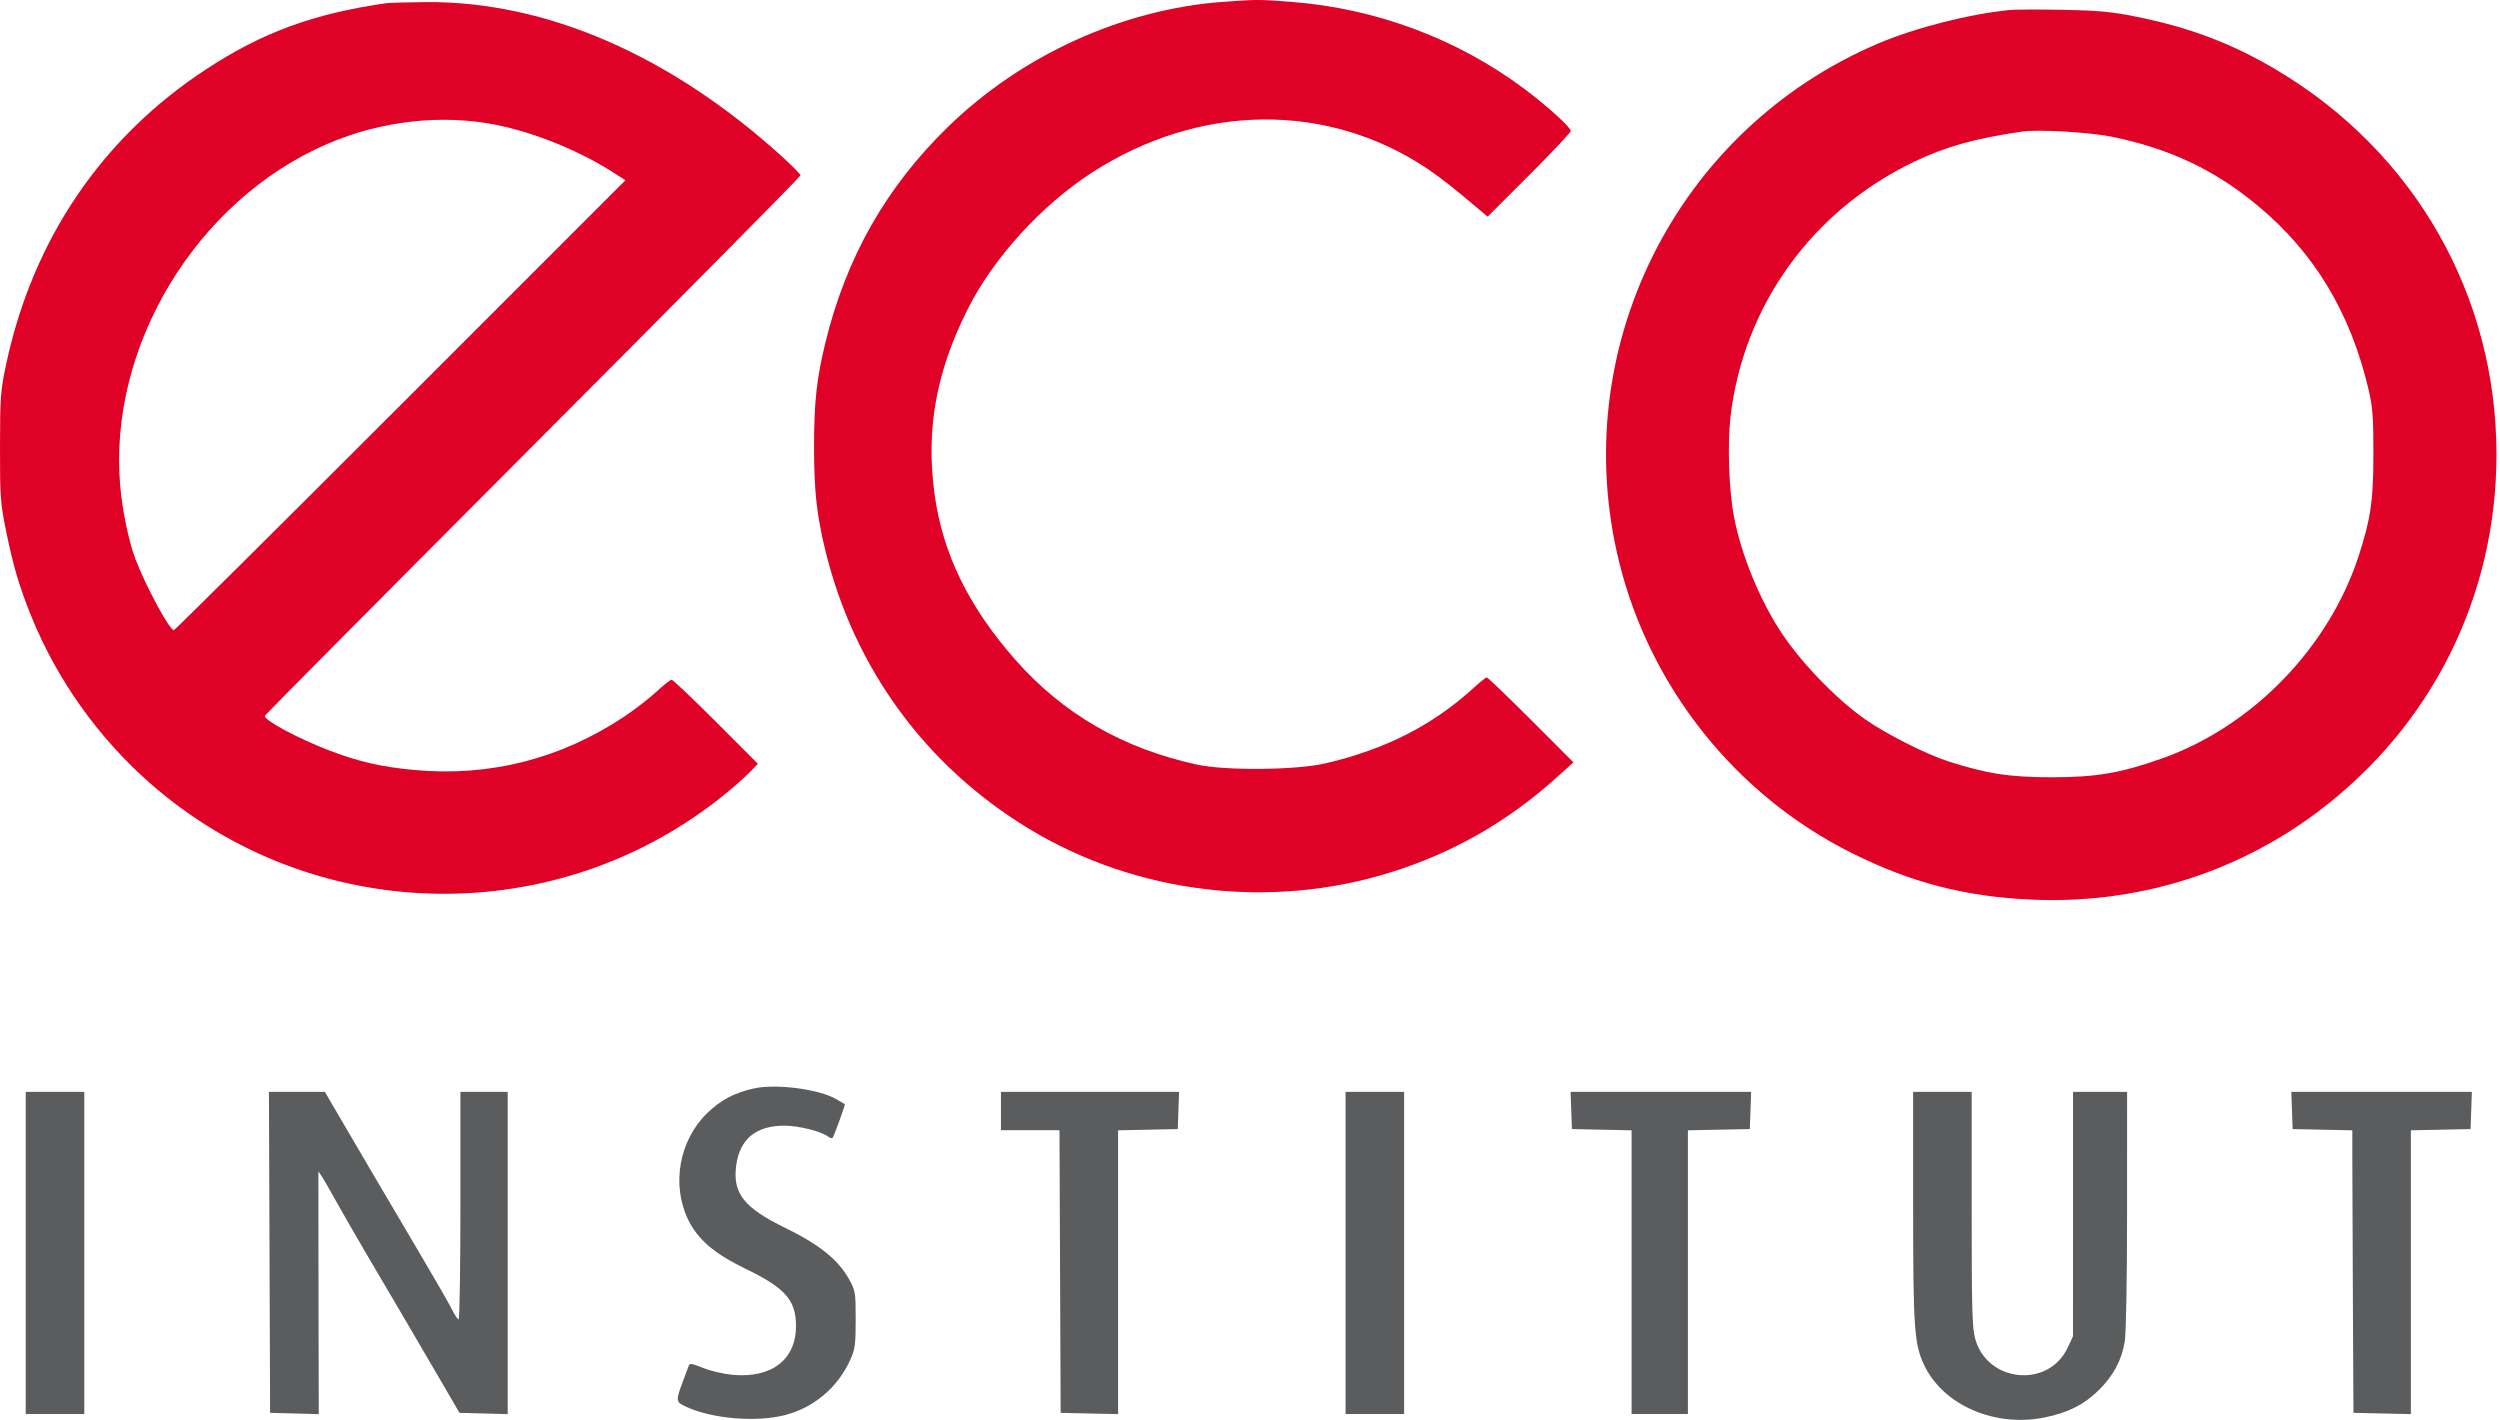
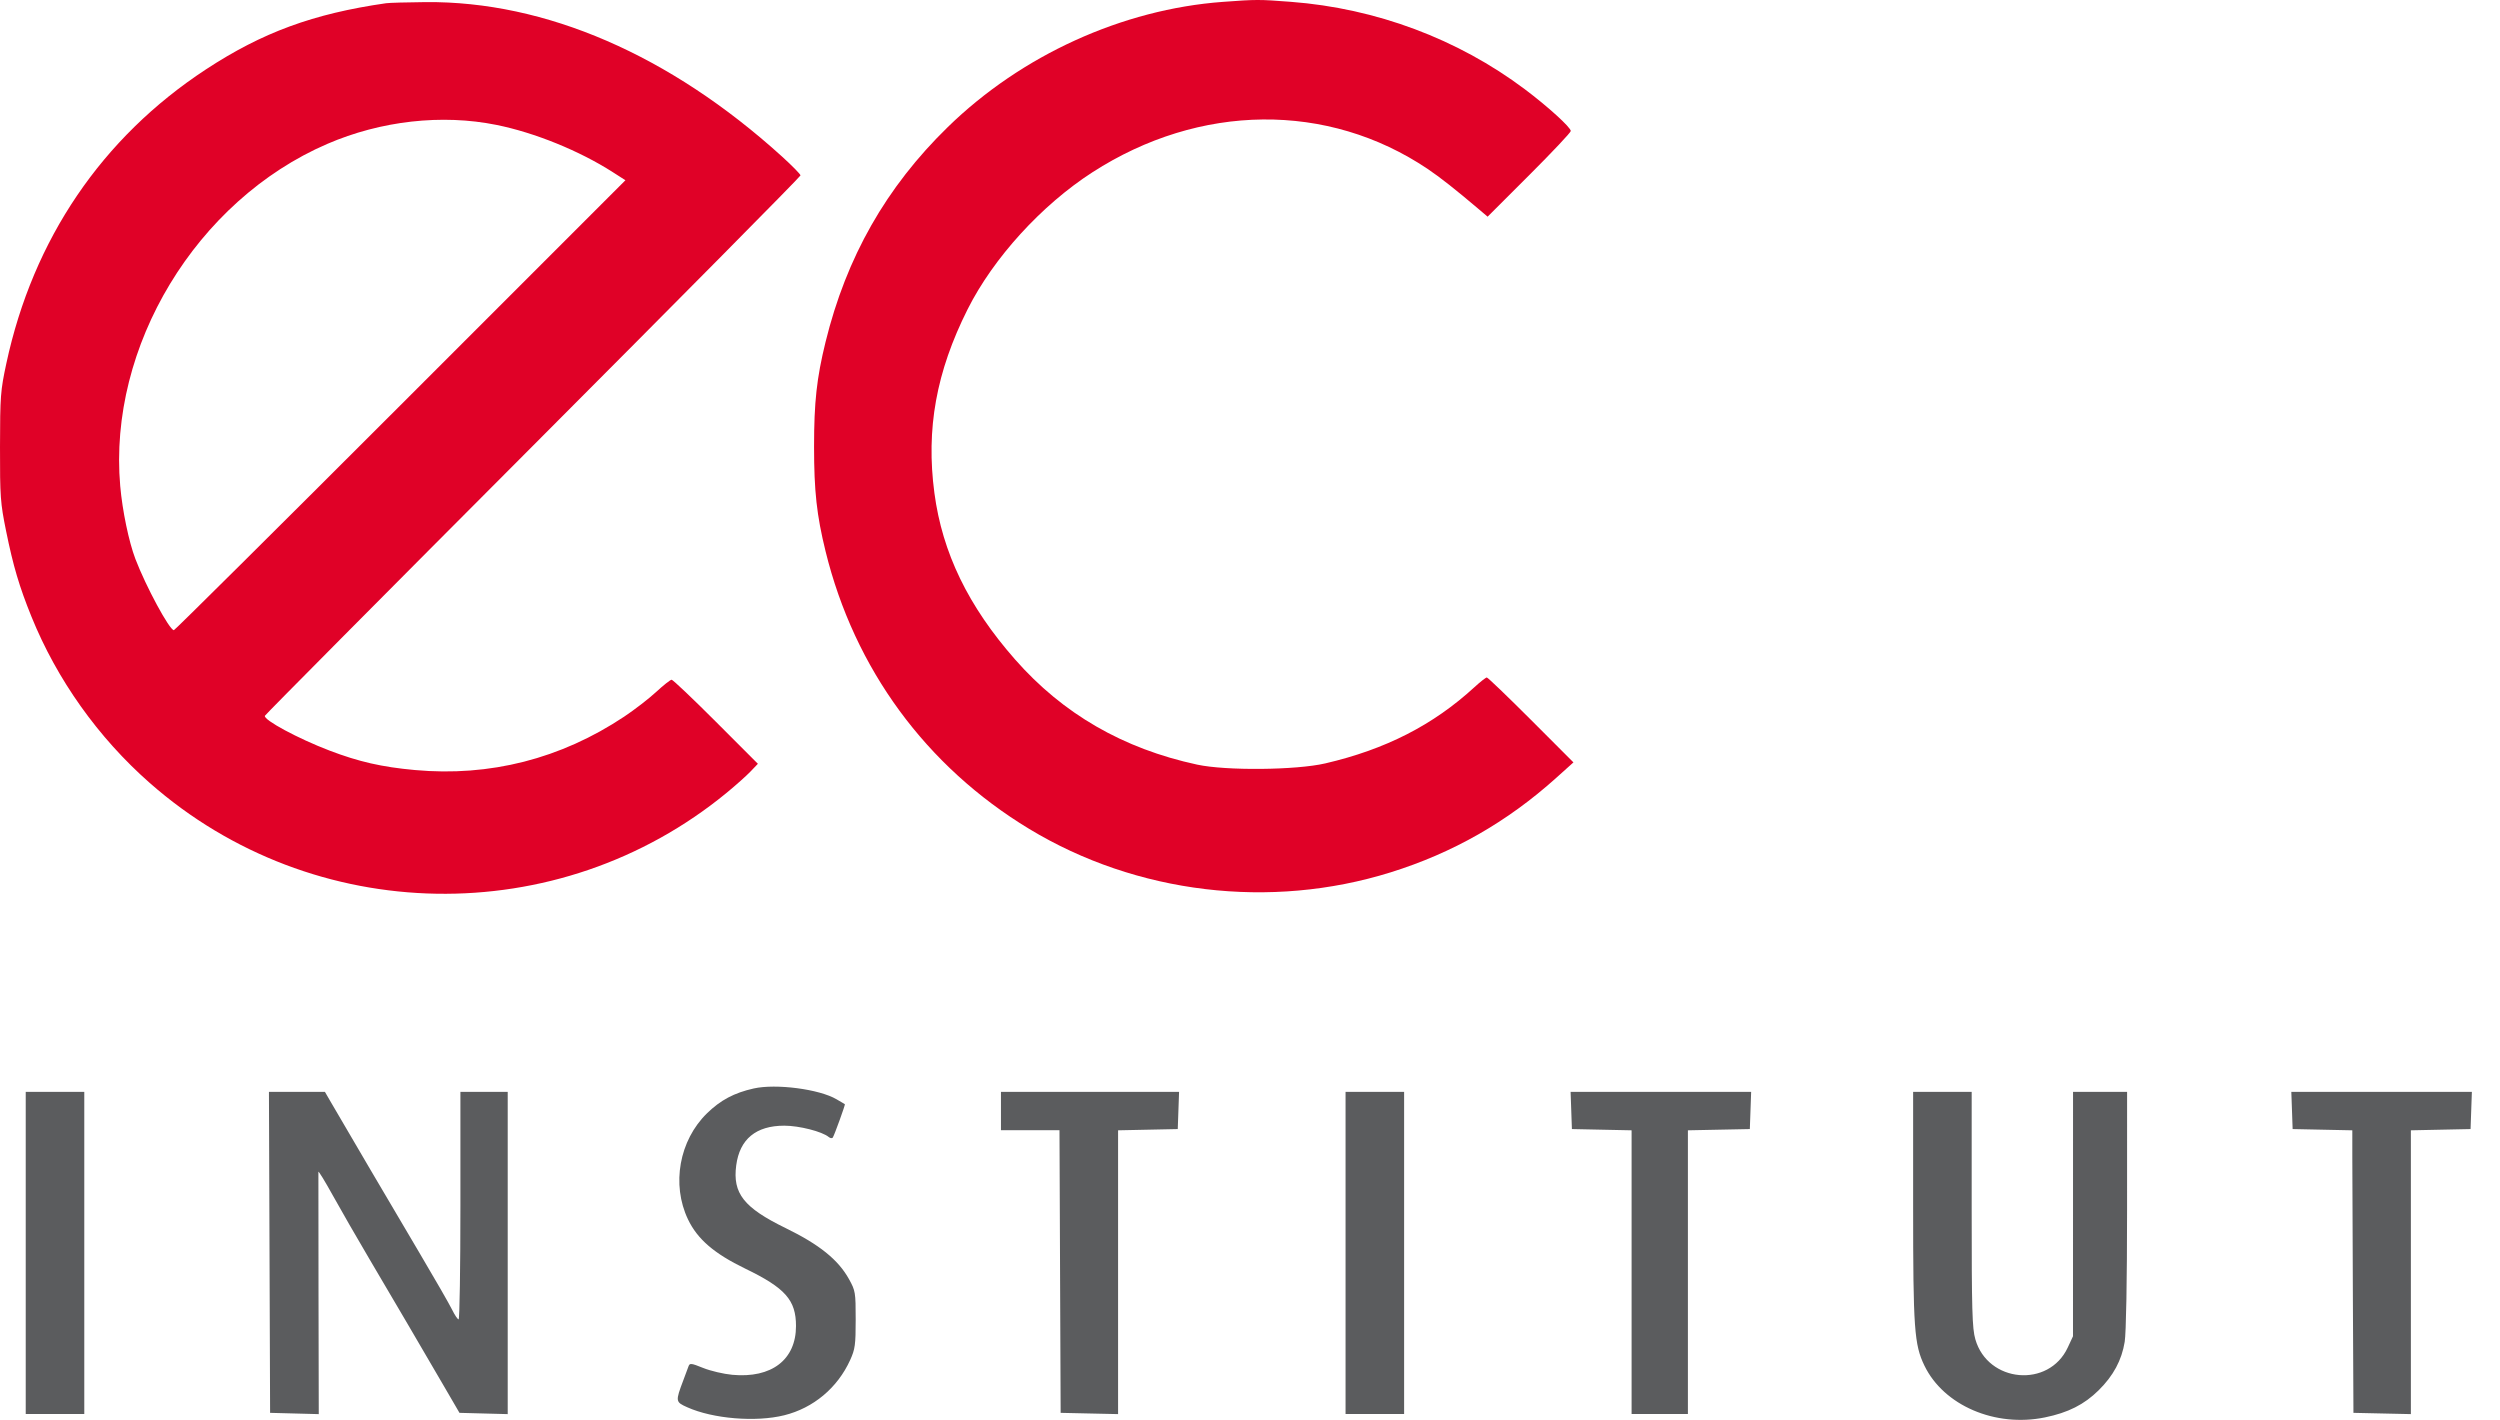
<svg xmlns="http://www.w3.org/2000/svg" fill="none" viewBox="0 0 493 280" height="280" width="493">
  <path fill="#5B5C5E" d="M148.633 214.646C144.776 215.511 142.093 216.937 139.423 219.542C133.944 224.886 132.386 233.573 135.671 240.457C137.539 244.37 140.846 247.214 146.978 250.18C154.862 253.993 156.971 256.38 156.971 261.487C156.971 268.141 152.155 271.832 144.41 271.112C142.696 270.953 140.11 270.345 138.665 269.761C136.29 268.802 136.013 268.77 135.775 269.437C135.63 269.843 135.172 271.074 134.757 272.173C133.173 276.372 133.186 276.463 135.538 277.517C140.604 279.787 149.046 280.483 154.648 279.093C160.402 277.665 165.157 273.684 167.646 268.21C168.625 266.058 168.741 265.207 168.741 260.216C168.741 254.85 168.689 254.535 167.421 252.245C165.304 248.424 161.582 245.424 154.931 242.181C146.673 238.154 144.45 235.332 145.182 229.81C145.869 224.635 149.078 221.984 154.659 221.984C157.606 221.984 162.126 223.138 163.435 224.224C163.746 224.483 164.107 224.517 164.241 224.301C164.569 223.769 166.724 217.81 166.611 217.747C166.561 217.72 165.821 217.284 164.966 216.78C161.569 214.777 153.025 213.66 148.633 214.646ZM5.073 247.079V278.835H10.847H16.621V247.079V215.322H10.847H5.073V247.079ZM53.149 246.968L53.263 278.613L58.062 278.739L62.86 278.866L62.811 255.2C62.784 242.183 62.773 231.334 62.788 231.089C62.802 230.845 64.086 232.944 65.641 235.753C67.196 238.562 70.416 244.158 72.796 248.189C77.513 256.177 83.152 265.796 87.703 273.619L90.609 278.613L95.365 278.739L100.121 278.865V247.094V215.322H95.457H90.793V237.752C90.793 250.088 90.634 260.181 90.438 260.181C90.242 260.181 89.669 259.33 89.163 258.29C88.658 257.25 85.759 252.203 82.721 247.075C77.737 238.662 67.743 221.654 65.111 217.106L64.078 215.322H58.556H53.035L53.149 246.968ZM197.389 219.097V222.873H203.159H208.93L209.044 250.743L209.159 278.613L214.822 278.738L220.485 278.862V250.88V222.898L226.369 222.775L232.254 222.651L232.383 218.986L232.512 215.322H214.95H197.389V219.097ZM265.343 247.079V278.835H271.117H276.891V247.079V215.322H271.117H265.343V247.079ZM309.851 218.986L309.98 222.651L315.865 222.775L321.75 222.898V250.867V278.835H327.302H332.854V250.866V222.898L338.961 222.774L345.068 222.651L345.197 218.986L345.326 215.322H327.524H309.722L309.851 218.986ZM377.269 237.935C377.269 262.041 377.49 265.156 379.5 269.309C383.301 277.159 393.449 281.52 403.251 279.514C407.829 278.578 411.006 276.975 413.851 274.165C416.759 271.293 418.401 268.24 418.99 264.609C419.272 262.868 419.457 252.594 419.459 238.529L419.463 215.322H414.133H408.803L408.799 239.417L408.794 263.512L407.757 265.738C404.016 273.774 392.002 272.7 389.537 264.11C388.914 261.938 388.816 258.477 388.816 238.461V215.322H383.042H377.269V237.935ZM451.979 218.986L452.107 222.651L457.992 222.775L463.877 222.898L463.877 228.104C463.877 230.968 463.927 243.503 463.988 255.962L464.099 278.613L469.762 278.738L475.425 278.862V250.88V222.898L481.31 222.775L487.195 222.651L487.324 218.986L487.453 215.322H469.651H451.849L451.979 218.986Z" clip-rule="evenodd" fill-rule="evenodd" />
  <path fill="#E00127" d="M186.905 25.058C201.434 10.886 221.323 1.833 241.137 0.37C247.812 -0.122 248.224 -0.123 254.605 0.364C271.332 1.64 287.468 7.672 300.679 17.587C305.216 20.992 309.758 25.118 309.758 25.835C309.758 26.116 306.068 30.033 301.557 34.538L293.357 42.73L291.675 41.303C287.079 37.402 283.975 34.955 281.555 33.327C261.858 20.072 236.592 20.321 215.422 33.978C205.391 40.448 195.897 50.87 190.815 60.989C184.622 73.32 182.583 84.596 184.264 97.224C185.835 109.02 190.927 119.527 200.172 130.046C209.607 140.781 221.476 147.635 236.085 150.785C241.778 152.013 255.594 151.88 261.346 150.542C273.232 147.778 282.617 142.983 290.752 135.518C291.902 134.462 293.003 133.599 293.199 133.599C293.395 133.599 297.319 137.366 301.919 141.971L310.282 150.343L306.871 153.408C297.203 162.096 286.51 168.195 274.226 172.029C250.504 179.434 224.122 176.266 202.976 163.472C182.626 151.161 168.485 131.881 162.795 108.691C161.052 101.588 160.532 96.851 160.532 88.074C160.532 79.297 161.052 74.559 162.795 67.457C166.905 50.705 174.745 36.918 186.905 25.058Z" />
  <path fill="#E00127" d="M76.137 0.636C61.78 2.699 51.729 6.391 40.605 13.689C20.113 27.13 6.511 47.17 1.252 71.665C0.099 77.031 0.016 78.126 0.001 88.074C-0.013 97.976 0.072 99.159 1.204 104.729C2.609 111.648 3.806 115.688 6.205 121.607C11.233 134.014 19.362 145.444 29.512 154.381C61.785 182.796 110.123 183.619 143.322 156.318C145.089 154.865 147.191 152.989 147.995 152.148L149.456 150.62L141.175 142.331C136.621 137.773 132.692 134.043 132.445 134.043C132.198 134.043 130.828 135.124 129.401 136.446C127.973 137.767 125.128 139.965 123.078 141.329C110.593 149.636 96.608 153.201 81.806 151.85C75.313 151.257 70.774 150.223 64.988 148.016C58.785 145.65 51.943 141.969 52.235 141.154C52.312 140.938 76.109 116.966 105.117 87.883C134.126 58.8 157.86 34.818 157.86 34.591C157.86 34.363 156.211 32.682 154.196 30.854C132.117 10.835 107.563 0.201 83.909 0.415C80.245 0.449 76.747 0.548 76.137 0.636ZM120.822 33.938C114.229 29.721 105.457 26.159 97.9 24.632C87.152 22.46 75.109 23.813 64.528 28.383C38.719 39.53 21.293 68.331 23.708 95.85C24.135 100.713 25.413 106.856 26.698 110.224C28.775 115.668 33.425 124.272 34.29 124.272C34.466 124.272 54.573 104.308 78.972 79.909L123.334 35.545L120.822 33.938Z" clip-rule="evenodd" fill-rule="evenodd" />
-   <path fill="#E00127" d="M396.367 1.969C388.5 2.721 377.66 5.477 370.384 8.575C330.481 25.566 308.856 68.963 319.341 111.011C325.505 135.731 342.358 156.796 365.072 168.172C376.785 174.038 387.458 176.812 400.586 177.402C421.174 178.327 440.912 172.264 457.163 160.022C479.547 143.16 492.303 117.608 492.303 89.629C492.303 58.238 476.17 29.999 448.998 13.831C440.12 8.548 431.767 5.39 420.978 3.237C416.332 2.31 413.64 2.063 406.804 1.936C402.163 1.849 397.466 1.864 396.367 1.969ZM445.307 40.625C436.791 33.532 428.022 29.368 416.576 26.982C412.307 26.092 401.935 25.482 398.81 25.937C389.442 27.3 383.749 28.89 377.462 31.899C357.326 41.536 343.806 60.309 341.26 82.165C340.621 87.653 340.942 96.759 341.96 102.013C343.365 109.261 346.785 117.735 350.913 124.194C354.767 130.224 361.898 137.692 367.719 141.793C371.834 144.692 379.78 148.72 384.173 150.133C391.819 152.594 396.429 153.297 404.806 153.281C413.427 153.265 418.28 152.429 426.347 149.57C444.17 143.255 459.271 127.7 465.135 109.615C467.516 102.27 468.028 98.749 468.037 89.629C468.045 82.216 467.904 80.359 467.059 76.748C463.537 61.705 456.413 49.874 445.307 40.625Z" clip-rule="evenodd" fill-rule="evenodd" />
</svg>